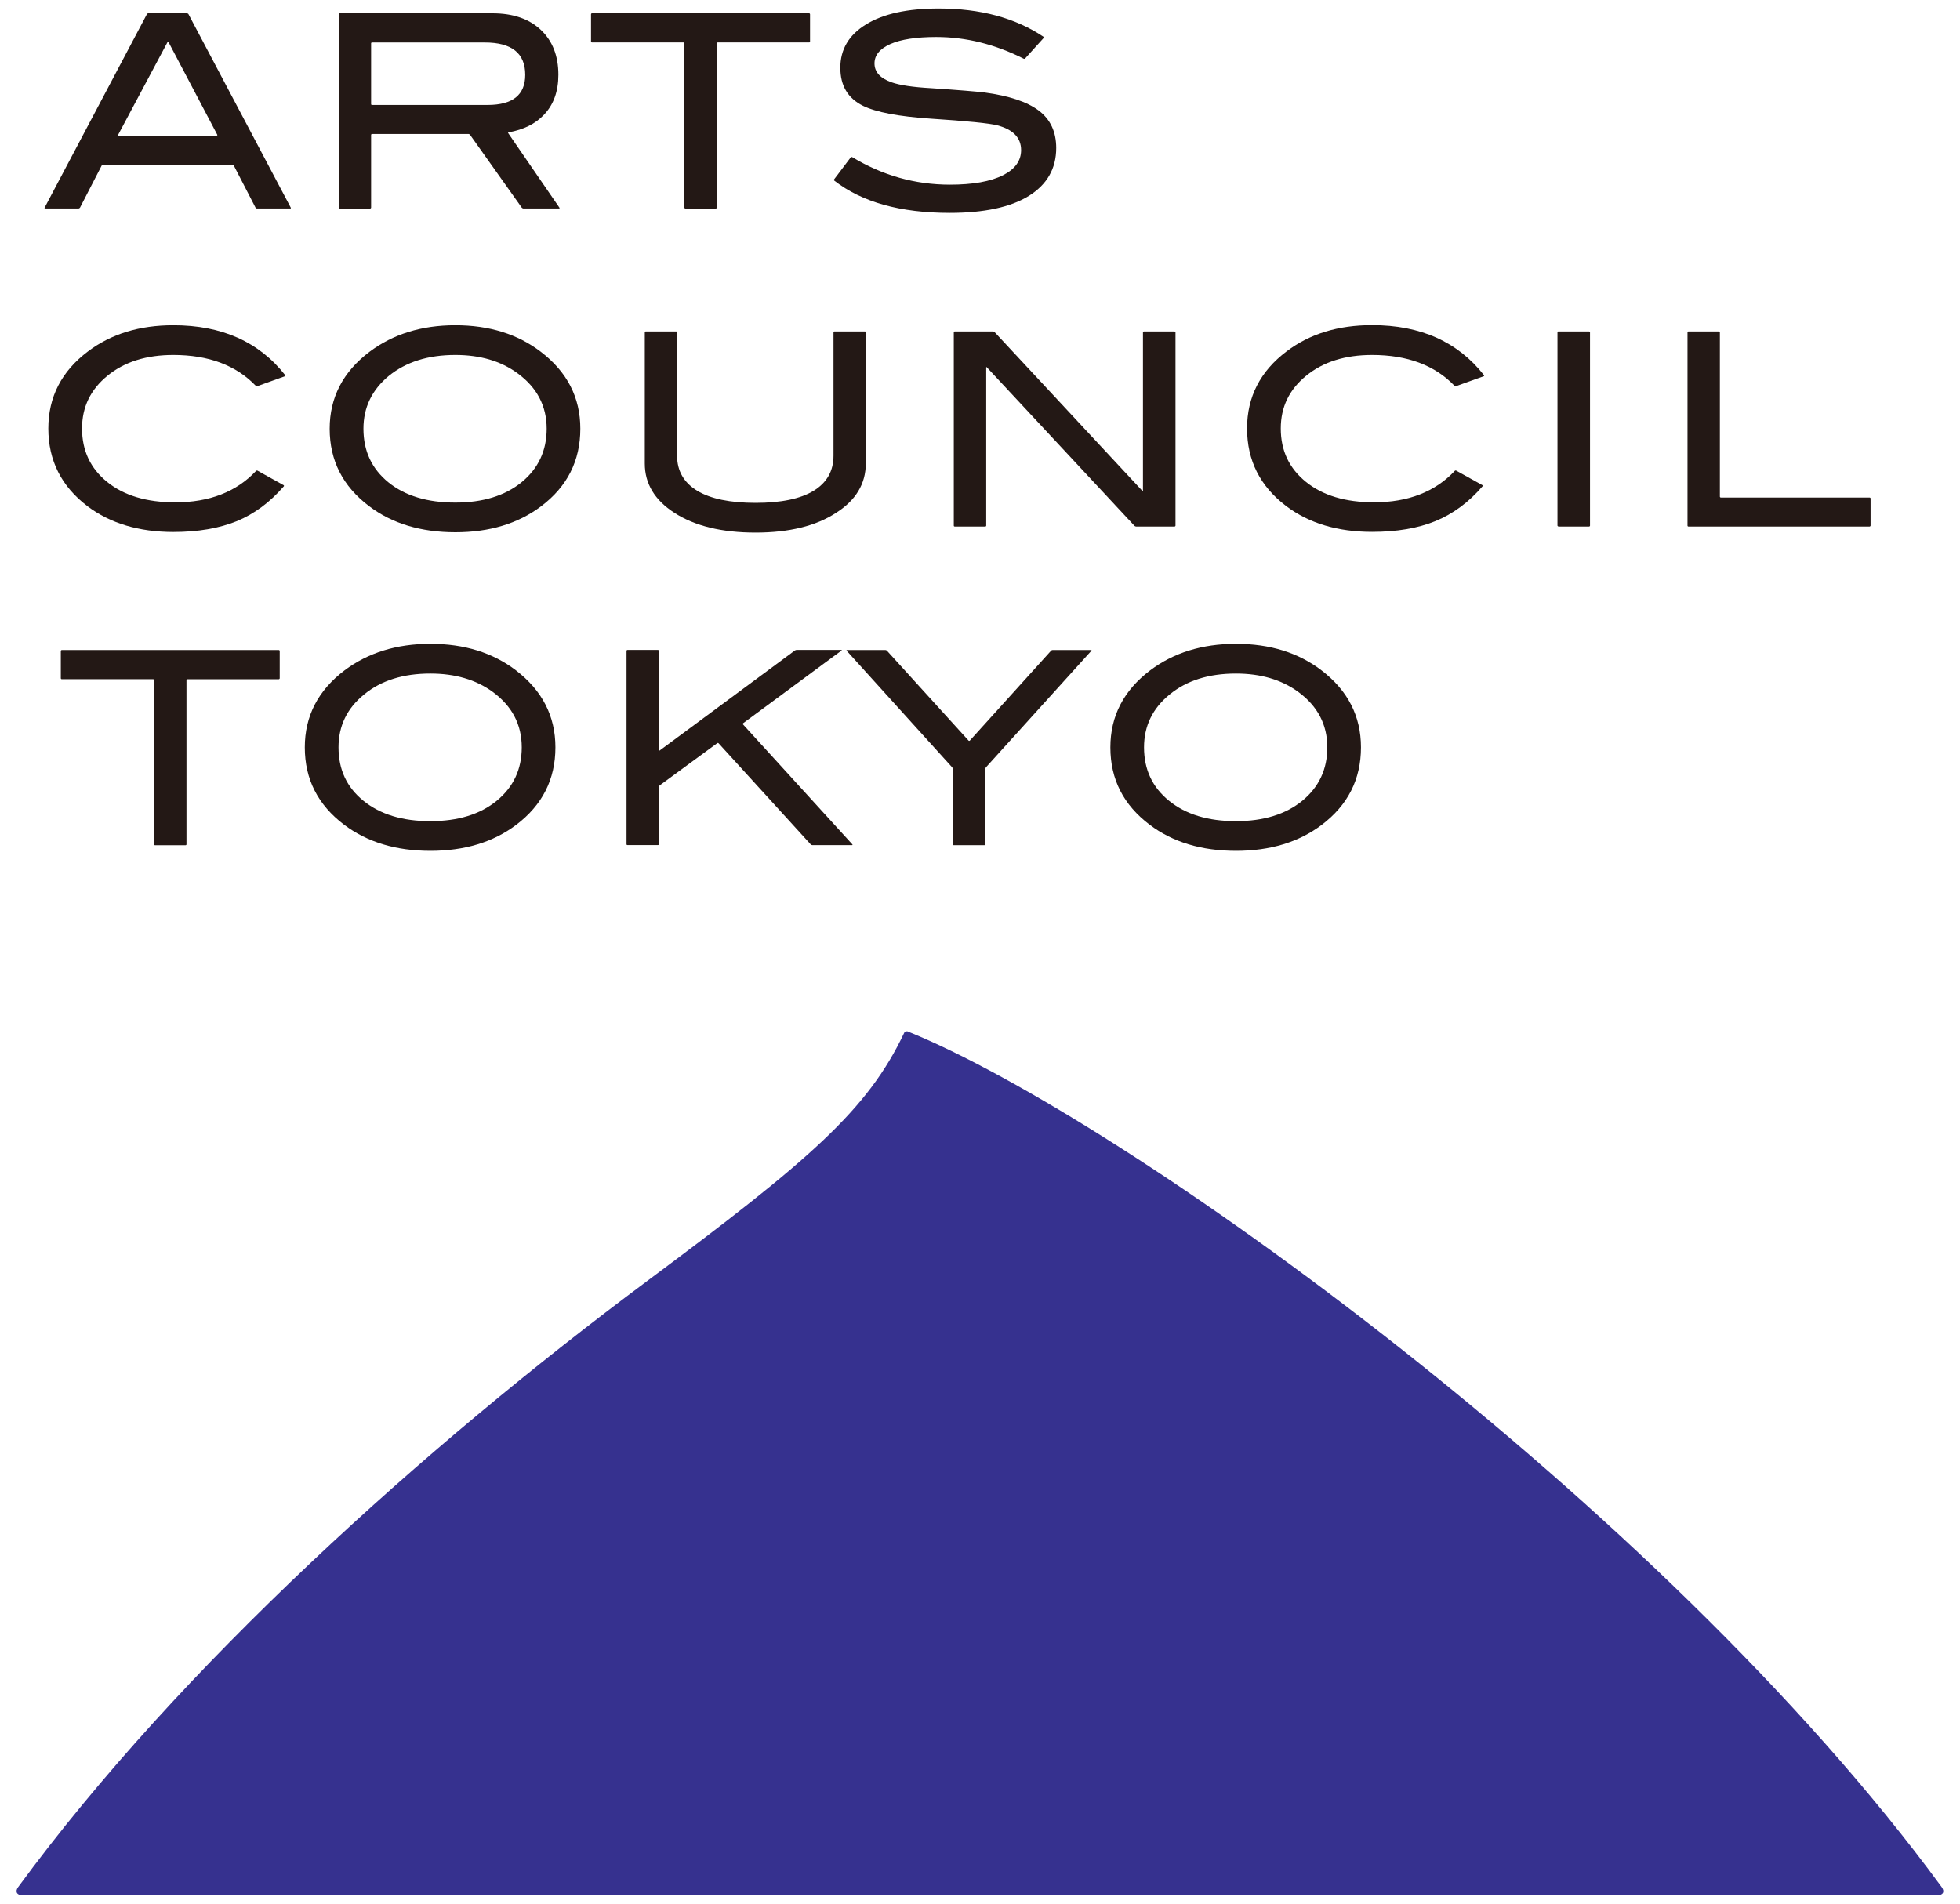
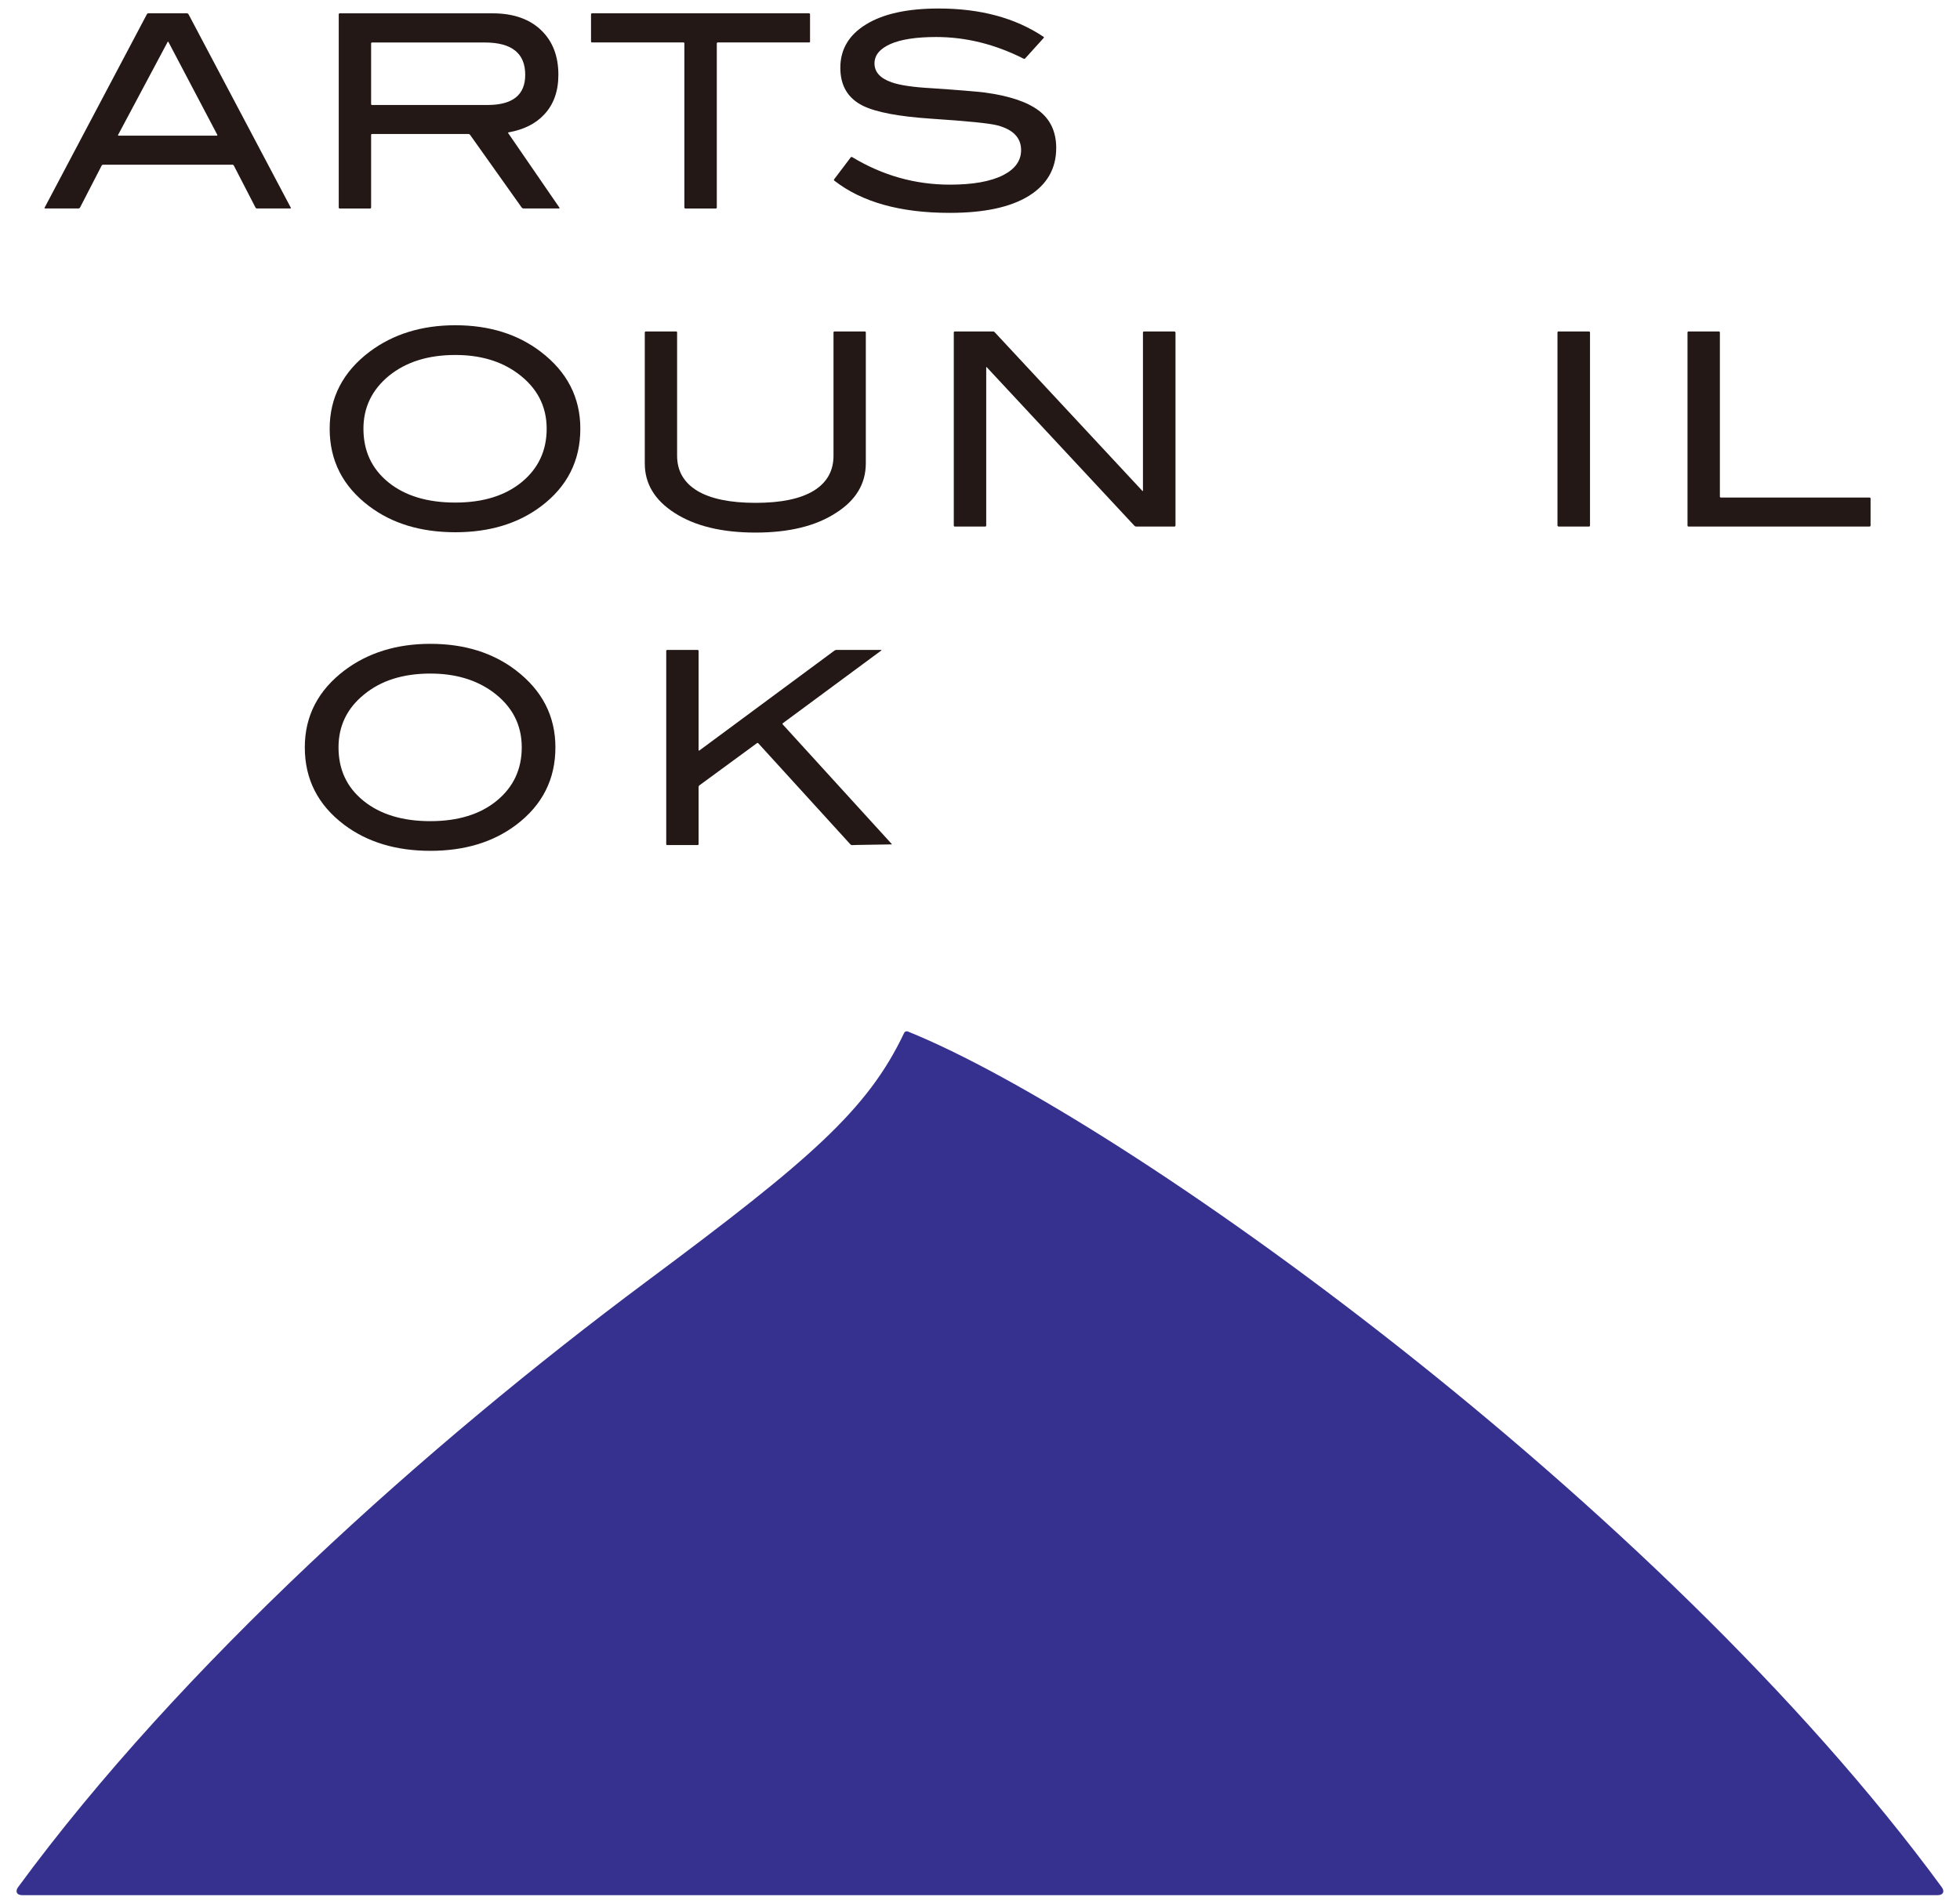
<svg xmlns="http://www.w3.org/2000/svg" version="1.1" x="0px" y="0px" width="35px" height="34px" viewBox="-0.296 -0.152 35 34" overflow="visible" enable-background="new -0.296 -0.152 35 34" xml:space="preserve">
  <defs>
</defs>
  <path fill="#36318F" d="M11.254,22.732C7.312,25.668,2.919,29.61,0.028,33.552c-0.058,0.079-0.025,0.144,0.072,0.144h34.205  c0.098,0,0.131-0.064,0.072-0.144c-5.036-6.868-14.631-13.734-18.461-15.281c-0.024-0.011-0.057,0.001-0.067,0.026  C15.196,19.673,14.176,20.557,11.254,22.732" />
  <path fill="#231815" d="M4.89,3.571H4.291c-0.01,0-0.021-0.008-0.024-0.015L3.88,2.806C3.876,2.798,3.865,2.79,3.865,2.79H1.542  c-0.008,0-0.021,0.008-0.023,0.016L1.132,3.557C1.126,3.563,1.117,3.571,1.106,3.571H0.509c-0.008,0-0.013-0.008-0.008-0.015  l1.827-3.456c0.004-0.008,0.015-0.015,0.024-0.015h0.693c0,0,0.02,0.007,0.024,0.015l1.827,3.456  C4.901,3.563,4.897,3.571,4.89,3.571 M3.585,2.257L2.712,0.598C2.709,0.59,2.7,0.59,2.697,0.598L1.813,2.257  c-0.004,0.008,0,0.014,0.009,0.014h1.754C3.576,2.271,3.589,2.265,3.585,2.257" />
  <path fill="#231815" d="M9.049,3.571c-0.01,0-0.021-0.008-0.028-0.015L8.098,2.256C8.093,2.248,8.081,2.241,8.072,2.241H6.347  c-0.01,0-0.016,0.008-0.016,0.018v1.295c0,0.01-0.008,0.018-0.018,0.018H5.77c-0.011,0-0.017-0.008-0.017-0.018V0.103  c0-0.008,0.006-0.017,0.017-0.017H8.5c0.366,0,0.653,0.099,0.862,0.296C9.571,0.58,9.675,0.847,9.675,1.183  c0,0.296-0.085,0.533-0.256,0.713C9.266,2.06,9.054,2.164,8.786,2.212c-0.009,0-0.012,0.008-0.006,0.015l0.914,1.33  C9.7,3.563,9.697,3.571,9.687,3.571H9.049z M9.083,1.184c0-0.385-0.241-0.577-0.722-0.577H6.347c-0.01,0-0.016,0.006-0.016,0.016  v1.084c0,0.01,0.006,0.016,0.016,0.016h2.066C8.86,1.722,9.083,1.543,9.083,1.184" />
  <path fill="#231815" d="M14.153,0.606h-1.631c-0.01,0-0.018,0.006-0.018,0.016v2.932c0,0.01-0.008,0.018-0.017,0.018h-0.545  c-0.008,0-0.017-0.008-0.017-0.018V0.622c0-0.01-0.007-0.016-0.016-0.016h-1.633c-0.009,0-0.018-0.008-0.018-0.017V0.103  c0-0.008,0.009-0.018,0.018-0.018h3.875c0.009,0,0.018,0.01,0.018,0.018V0.59C14.171,0.599,14.162,0.606,14.153,0.606" />
  <path fill="#231815" d="M17.985,0.897c-0.512-0.259-1.033-0.388-1.563-0.388c-0.355,0-0.629,0.042-0.817,0.125  c-0.189,0.084-0.285,0.199-0.285,0.347c0,0.154,0.103,0.266,0.305,0.337c0.144,0.051,0.38,0.087,0.707,0.105  c0.48,0.032,0.799,0.059,0.953,0.077c0.436,0.059,0.758,0.165,0.967,0.322s0.313,0.381,0.313,0.669c0,0.369-0.165,0.655-0.491,0.857  c-0.328,0.202-0.798,0.302-1.41,0.302c-0.881,0-1.568-0.191-2.062-0.576c-0.007-0.006-0.009-0.017-0.003-0.023l0.297-0.393  c0.006-0.007,0.018-0.008,0.024-0.005c0.542,0.328,1.124,0.493,1.747,0.493c0.408,0,0.725-0.056,0.949-0.169  c0.215-0.109,0.322-0.259,0.322-0.448c0-0.221-0.143-0.368-0.424-0.442c-0.146-0.038-0.545-0.077-1.193-0.12  c-0.574-0.039-0.977-0.116-1.208-0.23c-0.271-0.135-0.403-0.361-0.403-0.679c0-0.327,0.152-0.586,0.459-0.774  C15.475,0.095,15.907,0,16.466,0c0.744,0,1.367,0.167,1.872,0.505c0.009,0.006,0.01,0.015,0.003,0.021l-0.33,0.365  C18.007,0.898,17.995,0.901,17.985,0.897" />
-   <path fill="#231815" d="M4.791,6.568L4.299,6.745c-0.01,0.003-0.022,0-0.028-0.007C3.919,6.372,3.428,6.188,2.8,6.188  c-0.48,0-0.873,0.122-1.176,0.37C1.32,6.806,1.169,7.118,1.169,7.501c0,0.396,0.15,0.713,0.449,0.955  C1.919,8.699,2.324,8.82,2.833,8.82c0.609,0,1.092-0.187,1.443-0.561c0.006-0.007,0.018-0.009,0.026-0.005l0.466,0.259  c0.008,0.005,0.01,0.014,0.004,0.021C4.524,8.82,4.245,9.026,3.935,9.155C3.618,9.284,3.24,9.349,2.8,9.349  c-0.614,0-1.127-0.153-1.535-0.461C0.8,8.534,0.567,8.072,0.567,7.501c0-0.561,0.235-1.021,0.707-1.376  C1.687,5.813,2.194,5.657,2.8,5.657c0.867,0,1.533,0.299,1.998,0.893C4.802,6.558,4.8,6.565,4.791,6.568" />
  <path fill="#231815" d="M10.067,7.505c0,0.572-0.234,1.035-0.703,1.387C8.954,9.2,8.444,9.354,7.835,9.354  c-0.616,0-1.131-0.156-1.541-0.467C5.826,8.534,5.591,8.074,5.591,7.505c0-0.558,0.238-1.016,0.713-1.375  c0.417-0.313,0.928-0.473,1.531-0.473c0.605,0,1.113,0.159,1.525,0.473C9.831,6.489,10.067,6.947,10.067,7.505 M9.466,7.505  c0-0.405-0.173-0.736-0.52-0.99C8.647,6.296,8.277,6.188,7.835,6.188c-0.486,0-0.879,0.124-1.186,0.372  C6.347,6.809,6.194,7.124,6.194,7.505c0,0.396,0.147,0.714,0.445,0.957c0.299,0.242,0.697,0.362,1.195,0.362  c0.494,0,0.889-0.122,1.186-0.365C9.317,8.215,9.466,7.896,9.466,7.505" />
  <path fill="#231815" d="M14.634,9.007c-0.358,0.235-0.839,0.353-1.438,0.353c-0.601,0-1.084-0.117-1.449-0.353  c-0.353-0.228-0.529-0.521-0.529-0.881V5.785c0-0.009,0.008-0.017,0.017-0.017h0.544c0.01,0,0.016,0.008,0.016,0.017v2.202  c0,0.272,0.121,0.481,0.359,0.626c0.238,0.144,0.588,0.216,1.043,0.216s0.801-0.072,1.037-0.216  c0.236-0.145,0.354-0.354,0.354-0.626V5.785c0-0.009,0.007-0.017,0.016-0.017h0.545c0.01,0,0.016,0.008,0.016,0.017v2.341  C15.163,8.49,14.987,8.783,14.634,9.007" />
  <path fill="#231815" d="M20.677,9.252h-0.686c-0.009,0-0.021-0.005-0.027-0.011l-2.639-2.834c-0.005-0.006-0.01-0.004-0.01,0.005  v2.824c0,0.009-0.008,0.016-0.017,0.016h-0.544c-0.012,0-0.018-0.007-0.018-0.016V5.785c0-0.009,0.006-0.017,0.018-0.017h0.684  c0.01,0,0.021,0.004,0.027,0.012l2.639,2.836c0.007,0.006,0.01,0.004,0.01-0.006V5.785c0-0.009,0.01-0.017,0.018-0.017h0.545  c0,0,0.018,0.008,0.018,0.017v3.451C20.694,9.245,20.686,9.252,20.677,9.252" />
-   <path fill="#231815" d="M26.198,6.568l-0.493,0.177c-0.009,0.003-0.021,0-0.028-0.007c-0.351-0.366-0.842-0.55-1.47-0.55  c-0.481,0-0.873,0.122-1.177,0.37c-0.304,0.247-0.455,0.56-0.455,0.942c0,0.396,0.15,0.713,0.45,0.955  c0.301,0.243,0.705,0.364,1.216,0.364c0.609,0,1.089-0.187,1.441-0.561c0.006-0.007,0.018-0.009,0.025-0.005l0.467,0.259  c0.008,0.005,0.01,0.014,0.004,0.021c-0.246,0.286-0.527,0.492-0.839,0.621c-0.315,0.129-0.693,0.193-1.133,0.193  c-0.616,0-1.127-0.153-1.535-0.461c-0.466-0.354-0.698-0.815-0.698-1.387c0-0.561,0.236-1.021,0.707-1.376  c0.412-0.312,0.92-0.468,1.526-0.468c0.866,0,1.531,0.299,1.997,0.893C26.21,6.558,26.207,6.565,26.198,6.568" />
  <path fill="#231815" d="M28.079,9.252h-0.545c0,0-0.018-0.007-0.018-0.016V5.785c0-0.009,0.01-0.017,0.01-0.017h0.553  c0.01,0,0.018,0.008,0.018,0.017v3.451C28.097,9.245,28.089,9.252,28.079,9.252" />
  <path fill="#231815" d="M33.089,9.252h-3.234c-0.01,0-0.017-0.007-0.017-0.016V5.785c0-0.009,0.007-0.017,0.017-0.017h0.544  c0.01,0,0.017,0.008,0.017,0.017v2.932c0,0.009,0.008,0.017,0.016,0.017h2.658c0.009,0,0.017,0.008,0.017,0.016v0.487  C33.105,9.245,33.098,9.252,33.089,9.252" />
-   <path fill="#231815" d="M4.683,11.979H3.05c-0.01,0-0.016,0.008-0.016,0.017v2.932c0,0.01-0.008,0.016-0.018,0.016H2.473  c-0.01,0-0.017-0.006-0.017-0.016v-2.932c0-0.009-0.008-0.017-0.016-0.017H0.807c-0.009,0-0.017-0.008-0.017-0.017v-0.486  c0-0.01,0.008-0.018,0.017-0.018h3.876c0.009,0,0.016,0.008,0.016,0.018v0.486C4.698,11.971,4.691,11.979,4.683,11.979" />
  <path fill="#231815" d="M9.622,13.196c0,0.57-0.233,1.032-0.703,1.386c-0.41,0.308-0.92,0.462-1.53,0.462  c-0.615,0-1.128-0.156-1.54-0.466c-0.468-0.354-0.702-0.813-0.702-1.382c0-0.559,0.237-1.018,0.712-1.377  c0.418-0.313,0.928-0.472,1.53-0.472c0.606,0,1.114,0.158,1.526,0.472C9.386,12.179,9.622,12.638,9.622,13.196 M9.021,13.196  c0-0.407-0.173-0.738-0.52-0.992c-0.299-0.217-0.67-0.326-1.112-0.326c-0.483,0-0.879,0.123-1.183,0.373  c-0.306,0.248-0.457,0.563-0.457,0.945c0,0.396,0.147,0.713,0.446,0.955s0.696,0.363,1.193,0.363c0.495,0,0.891-0.122,1.187-0.365  C8.872,13.905,9.021,13.587,9.021,13.196" />
-   <path fill="#231815" d="M14.919,14.942H14.21c-0.01,0-0.021-0.005-0.028-0.012l-1.646-1.807c-0.006-0.006-0.018-0.008-0.024-0.002  l-1.028,0.754c-0.007,0.006-0.014,0.017-0.014,0.026v1.024c0,0.01-0.008,0.016-0.017,0.016h-0.544c-0.01,0-0.017-0.006-0.017-0.016  v-3.451c0-0.01,0.007-0.018,0.017-0.018h0.544c0.009,0,0.017,0.008,0.017,0.018v1.771c0,0.009,0.007,0.012,0.014,0.007l2.413-1.785  c0.008-0.005,0.021-0.011,0.03-0.011h0.801c0.008,0,0.011,0.006,0.003,0.011l-1.757,1.298c-0.006,0.006-0.008,0.016-0.001,0.022  l1.952,2.142C14.93,14.938,14.928,14.942,14.919,14.942" />
-   <path fill="#231815" d="M19.192,11.472l-1.883,2.082c-0.006,0.008-0.012,0.021-0.012,0.03v1.343c0,0.01-0.008,0.016-0.015,0.016  h-0.547c-0.007,0-0.016-0.006-0.016-0.016v-1.343c0-0.009-0.005-0.022-0.011-0.03l-1.884-2.082  c-0.007-0.008-0.003-0.014,0.005-0.014h0.688c0.009,0,0.021,0.006,0.027,0.014l1.456,1.603c0.005,0.006,0.017,0.006,0.022,0  l1.449-1.603c0.006-0.008,0.018-0.014,0.026-0.014h0.688C19.196,11.458,19.199,11.464,19.192,11.472" />
-   <path fill="#231815" d="M24.007,13.196c0,0.57-0.234,1.032-0.703,1.386c-0.41,0.308-0.92,0.462-1.529,0.462  c-0.616,0-1.131-0.156-1.541-0.466c-0.469-0.354-0.702-0.813-0.702-1.382c0-0.559,0.238-1.018,0.713-1.377  c0.417-0.313,0.927-0.472,1.53-0.472c0.607,0,1.113,0.158,1.525,0.472C23.772,12.179,24.007,12.638,24.007,13.196 M23.406,13.196  c0-0.407-0.173-0.738-0.521-0.992c-0.298-0.217-0.668-0.326-1.11-0.326c-0.484,0-0.879,0.123-1.184,0.373  c-0.305,0.248-0.458,0.563-0.458,0.945c0,0.396,0.149,0.713,0.448,0.955c0.298,0.242,0.696,0.363,1.193,0.363  c0.493,0,0.89-0.122,1.186-0.365C23.257,13.905,23.406,13.587,23.406,13.196" />
+   <path fill="#231815" d="M14.919,14.942c-0.01,0-0.021-0.005-0.028-0.012l-1.646-1.807c-0.006-0.006-0.018-0.008-0.024-0.002  l-1.028,0.754c-0.007,0.006-0.014,0.017-0.014,0.026v1.024c0,0.01-0.008,0.016-0.017,0.016h-0.544c-0.01,0-0.017-0.006-0.017-0.016  v-3.451c0-0.01,0.007-0.018,0.017-0.018h0.544c0.009,0,0.017,0.008,0.017,0.018v1.771c0,0.009,0.007,0.012,0.014,0.007l2.413-1.785  c0.008-0.005,0.021-0.011,0.03-0.011h0.801c0.008,0,0.011,0.006,0.003,0.011l-1.757,1.298c-0.006,0.006-0.008,0.016-0.001,0.022  l1.952,2.142C14.93,14.938,14.928,14.942,14.919,14.942" />
</svg>